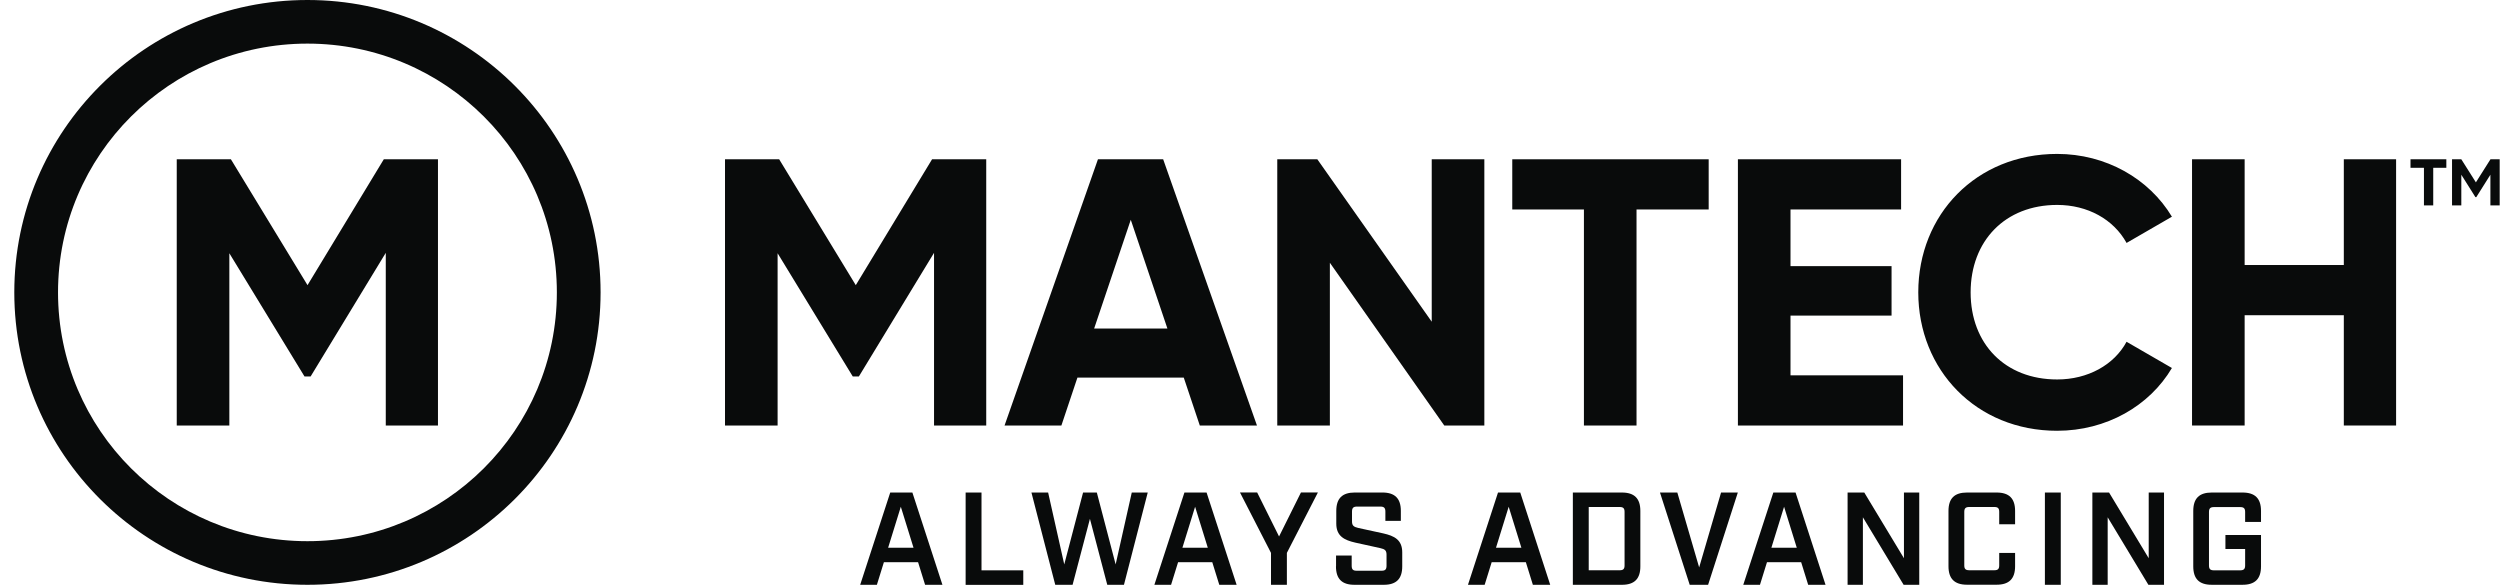
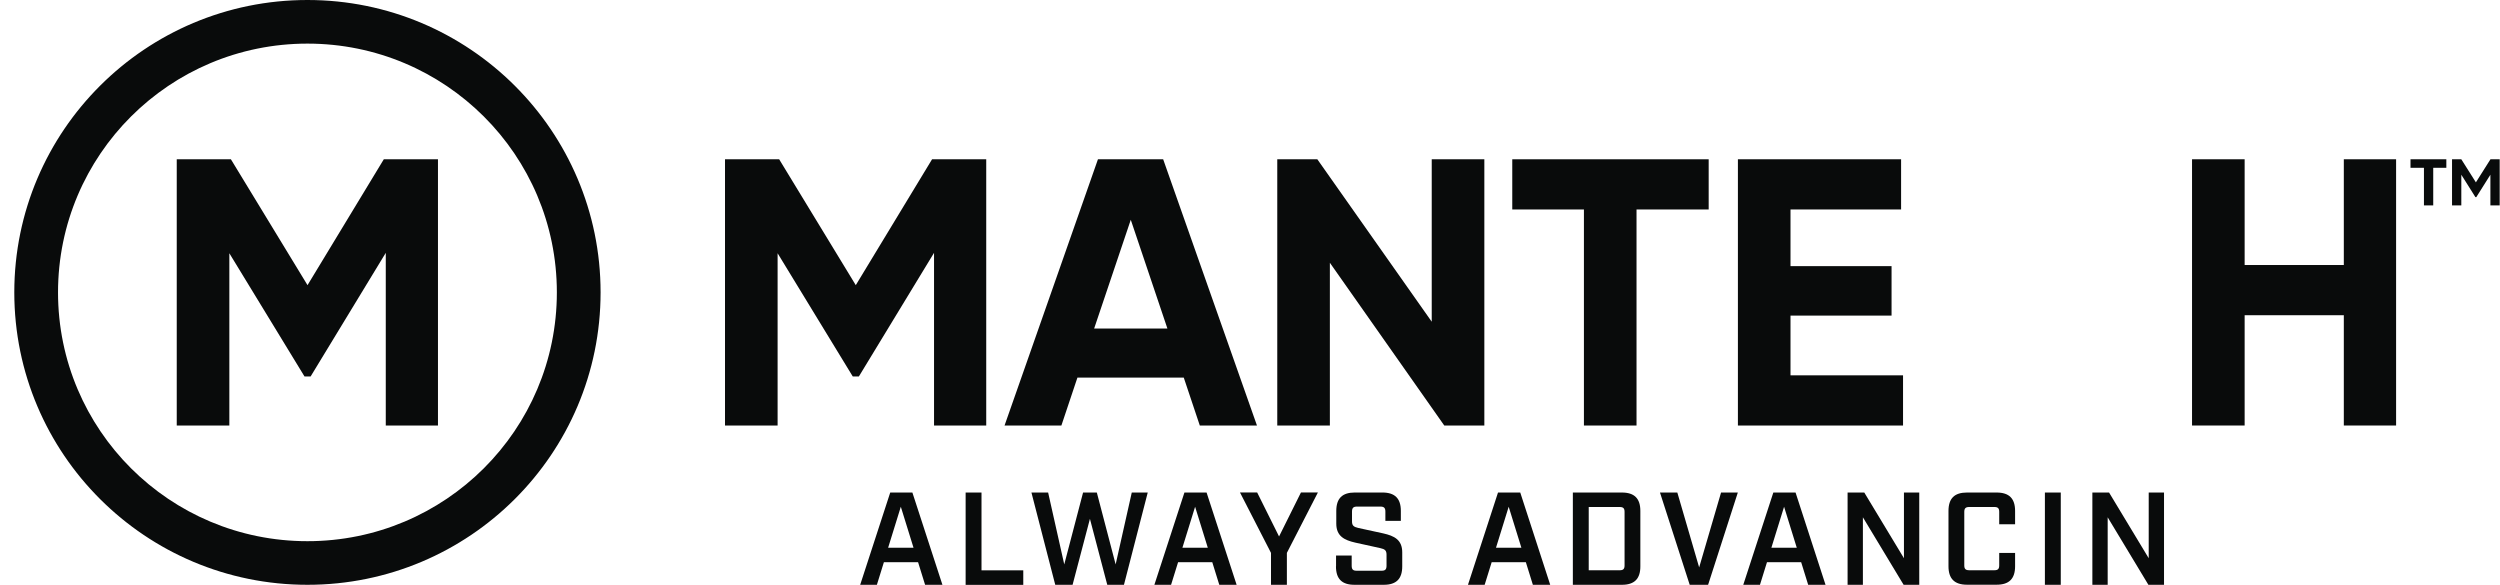
<svg xmlns="http://www.w3.org/2000/svg" fill="none" height="40" viewBox="0 0 171 40" width="171">
  <clipPath id="a">
    <path d="m.978 0h170v40h-170z" />
  </clipPath>
  <g clip-path="url(#a)" fill="#090b0b">
    <path d="m60.886 33.689h1.521l2.055 6.311h-1.186l-.479-1.544h-2.339l-.479 1.544h-1.142l2.055-6.311zm1.599 3.778-.869-2.805-.869 2.805z" />
    <path d="m66.049 33.689h1.086v5.322h2.857v.994h-3.943v-6.311z" />
    <path d="m70.55 33.689h1.142l1.103 4.917 1.287-4.917h.941l1.287 4.917 1.103-4.917h1.092l-1.626 6.311h-1.142l-1.186-4.511-1.186 4.511h-1.186z" />
    <path d="m81.01 33.689h1.52l2.055 6.311h-1.186l-.479-1.544h-2.339l-.479 1.544h-1.142l2.055-6.311zm1.604 3.778-.869-2.805-.869 2.805z" />
    <path d="m86.936 37.817-2.122-4.133h1.175l1.498 3.011 1.498-3.011h1.159l-2.122 4.133v2.183h-1.086z" />
    <path d="m91.386 38.739v-.739h1.069v.694c0 .25.089.344.334.344h1.716c.245 0 .334-.089.334-.344v-.755c0-.289-.117-.378-.418-.445l-1.716-.378c-.757-.172-1.303-.444-1.303-1.3v-.867c0-.856.407-1.261 1.264-1.261h1.888c.858 0 1.264.406 1.264 1.261v.678h-1.058v-.633c0-.25-.089-.344-.345-.344h-1.593c-.251 0-.345.089-.345.344v.667c0 .289.117.378.423.45l1.71.372c.769.172 1.303.445 1.303 1.3v.956c0 .856-.407 1.261-1.264 1.261h-2.005c-.858 0-1.264-.406-1.264-1.261z" />
    <path d="m102.464 33.689h1.521l2.049 6.311h-1.186l-.479-1.544h-2.339l-.479 1.544h-1.142zm1.599 3.778-.869-2.805-.869 2.805z" />
    <path d="m107.583 33.689h3.353c.858 0 1.264.406 1.264 1.261v3.789c0 .856-.406 1.261-1.264 1.261h-3.353zm3.202 5.317c.246 0 .335-.089.335-.333v-3.661c0-.244-.089-.333-.335-.333h-2.116v4.328z" />
    <path d="m113.542 33.689h1.187l1.493 5.122 1.498-5.122h1.147l-2.033 6.311h-1.259z" />
    <path d="m121.296 33.689h1.52l2.05 6.311h-1.187l-.479-1.544h-2.339l-.479 1.544h-1.142zm1.604 3.778-.869-2.805-.869 2.805z" />
    <path d="m126.375 33.689h1.142l2.713 4.494v-4.494h1.047v6.311h-1.07l-2.785-4.617v4.617h-1.047z" />
    <path d="m133.276 38.739v-3.789c0-.856.407-1.261 1.264-1.261h2.028c.858 0 1.264.406 1.264 1.261v.911h-1.086v-.85c0-.244-.089-.333-.334-.333h-1.71c-.251 0-.345.089-.345.333v3.661c0 .244.089.333.345.333h1.71c.245 0 .334-.089.334-.333v-.85h1.086v.911c0 .85-.406 1.261-1.264 1.261h-2.028c-.857 0-1.264-.417-1.264-1.261z" />
    <path d="m139.871 33.689h1.086v6.311h-1.086z" />
    <path d="m143.118 33.689h1.142l2.712 4.494v-4.494h1.047v6.311h-1.069l-2.785-4.617v4.617h-1.047z" />
-     <path d="m150.019 38.739v-3.789c0-.856.406-1.261 1.264-1.261h2.106c.857 0 1.264.406 1.264 1.261v.75h-1.086v-.683c0-.244-.089-.333-.346-.333h-1.782c-.251 0-.345.089-.345.333v3.661c0 .244.089.333.345.333h1.782c.251 0 .346-.089.346-.333v-1.128h-1.348v-.956h2.434v2.144c0 .856-.407 1.261-1.264 1.261h-2.106c-.858 0-1.264-.406-1.264-1.261z" />
    <path d="m167.335 11.478h-.902v2.572h-.635v-2.572h-.919v-.583h2.451v.583zm3.643-.583v3.156h-.635v-2.1l-.964 1.533h-.061l-.964-1.533v2.1h-.635v-3.156h.635l.997 1.578.997-1.578h.635z" />
    <path d="m67.464 29.105h-3.576v-11.811l-5.141 8.456h-.418l-5.141-8.428v11.783h-3.598v-18.211h3.704l5.241 8.611 5.219-8.611h3.704v18.211z" />
    <path d="m80.976 25.828h-7.28l-1.097 3.278h-3.888l6.389-18.211h4.461l6.416 18.211h-3.91l-1.097-3.278zm-1.125-3.356-2.506-7.439-2.506 7.439h5.007z" />
    <path d="m101.529 10.894v18.211h-2.741l-7.825-11.133v11.133h-3.598v-18.211h2.74l7.825 11.111v-11.111z" />
    <path d="m116.868 14.328h-4.93v14.778h-3.598v-14.778h-4.901v-3.433h13.434v3.433z" />
    <path d="m130.168 25.672v3.433h-11.295v-18.211h11.162v3.433h-7.564v3.878h6.912v3.383h-6.912v4.083h7.692z" />
-     <path d="m131.21 20c0-5.333 3.965-9.472 9.496-9.472 3.336 0 6.288 1.689 7.853 4.295l-3.102 1.794c-.885-1.611-2.662-2.6-4.745-2.6-3.576 0-5.921 2.472-5.921 5.983 0 3.511 2.345 5.955 5.921 5.955 2.088 0 3.887-.989 4.745-2.578l3.102 1.794c-1.537 2.6-4.483 4.294-7.853 4.294-5.531 0-9.496-4.161-9.496-9.472z" />
    <path d="m163.893 10.894v18.211h-3.576v-7.544h-6.784v7.544h-3.598v-18.211h3.598v7.233h6.784v-7.233z" />
    <path d="m29.963 29.105h-3.576v-11.811l-5.141 8.456h-.418l-5.141-8.428v11.783h-3.598v-18.211h3.704l5.241 8.611 5.219-8.611h3.704v18.211z" />
    <path d="m21.029 40c-11.073 0-20.051-8.956-20.051-20 0-11.044 8.978-20 20.051-20 11.073 0 20.051 8.956 20.051 20 0 11.044-8.978 20-20.051 20zm17.06-20c0-9.4-7.636-17.017-17.06-17.017s-17.06 7.617-17.06 17.017 7.636 17.017 17.06 17.017 17.06-7.617 17.06-17.017z" />
  </g>
</svg>